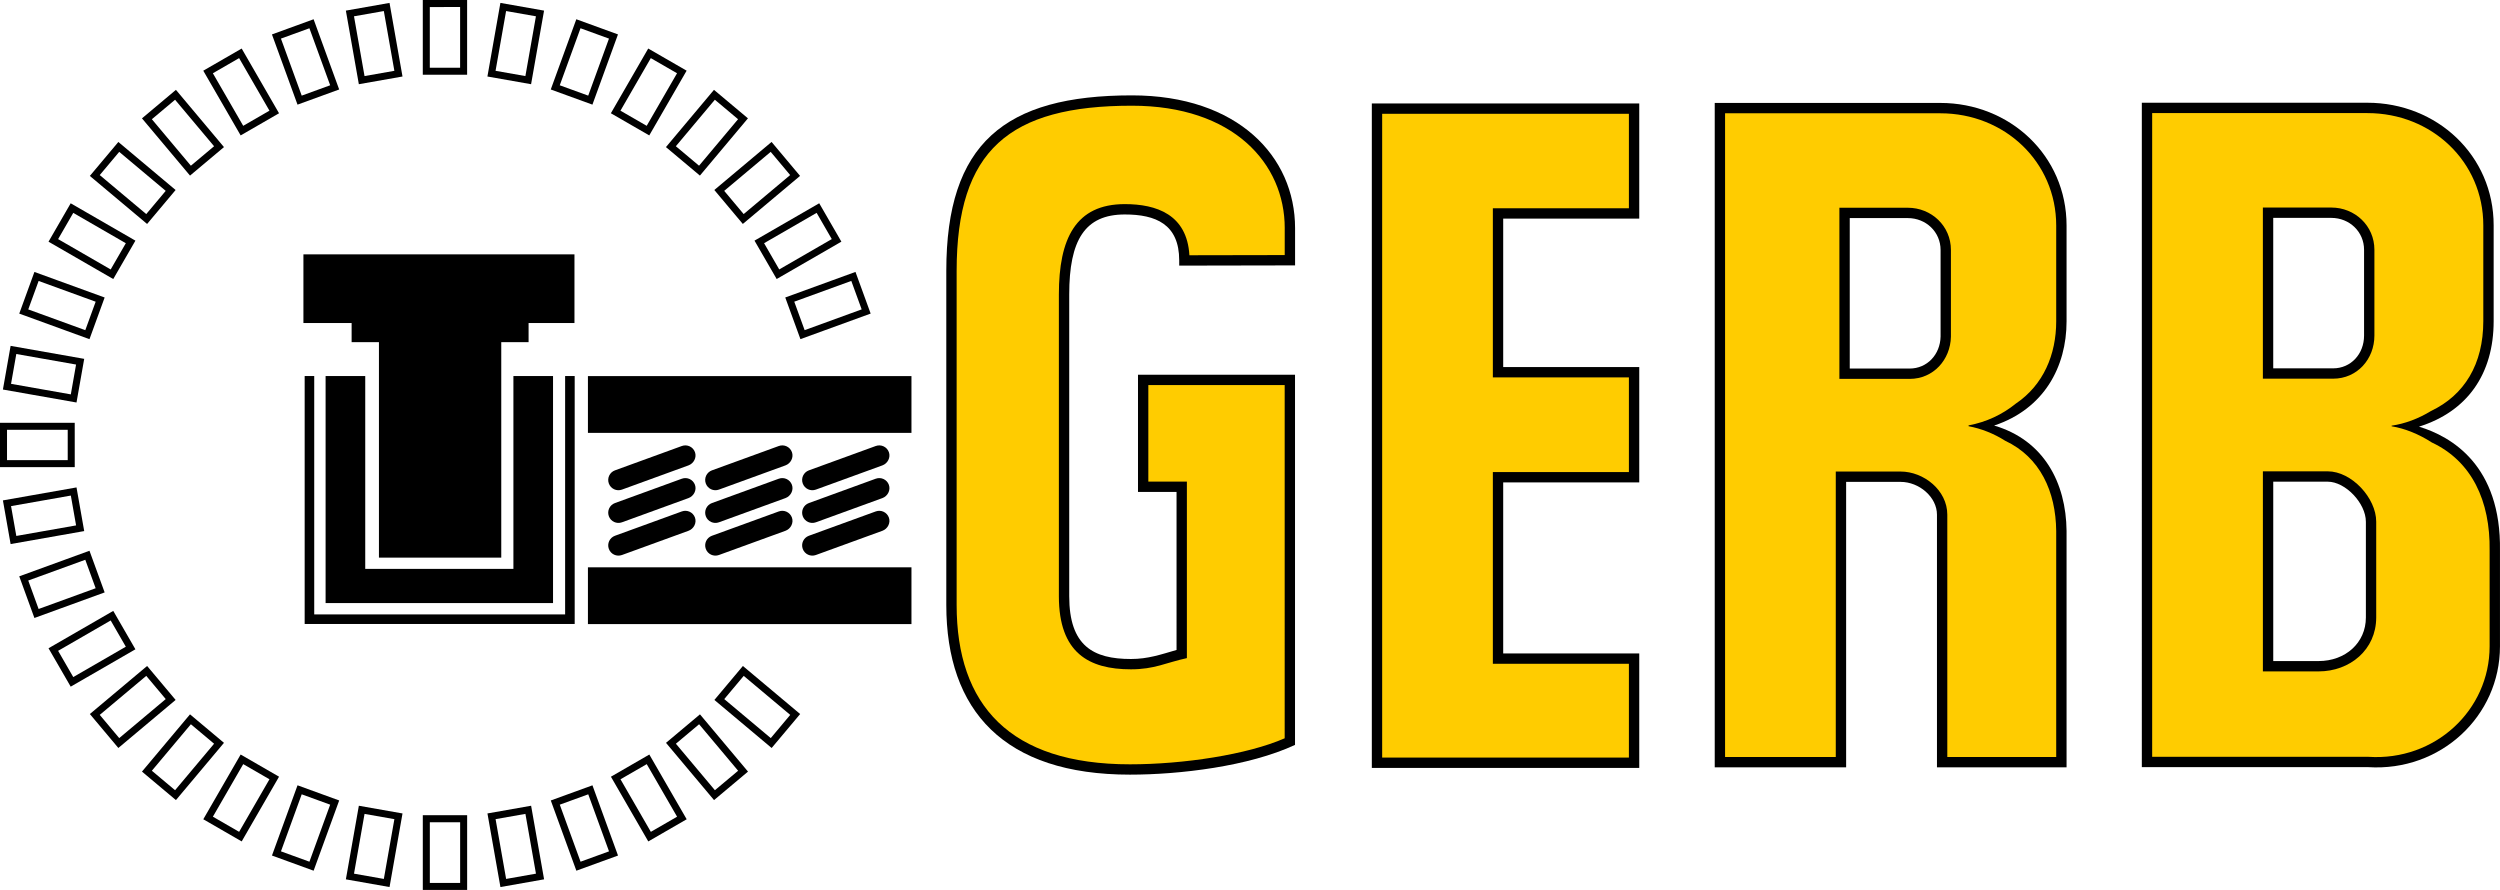
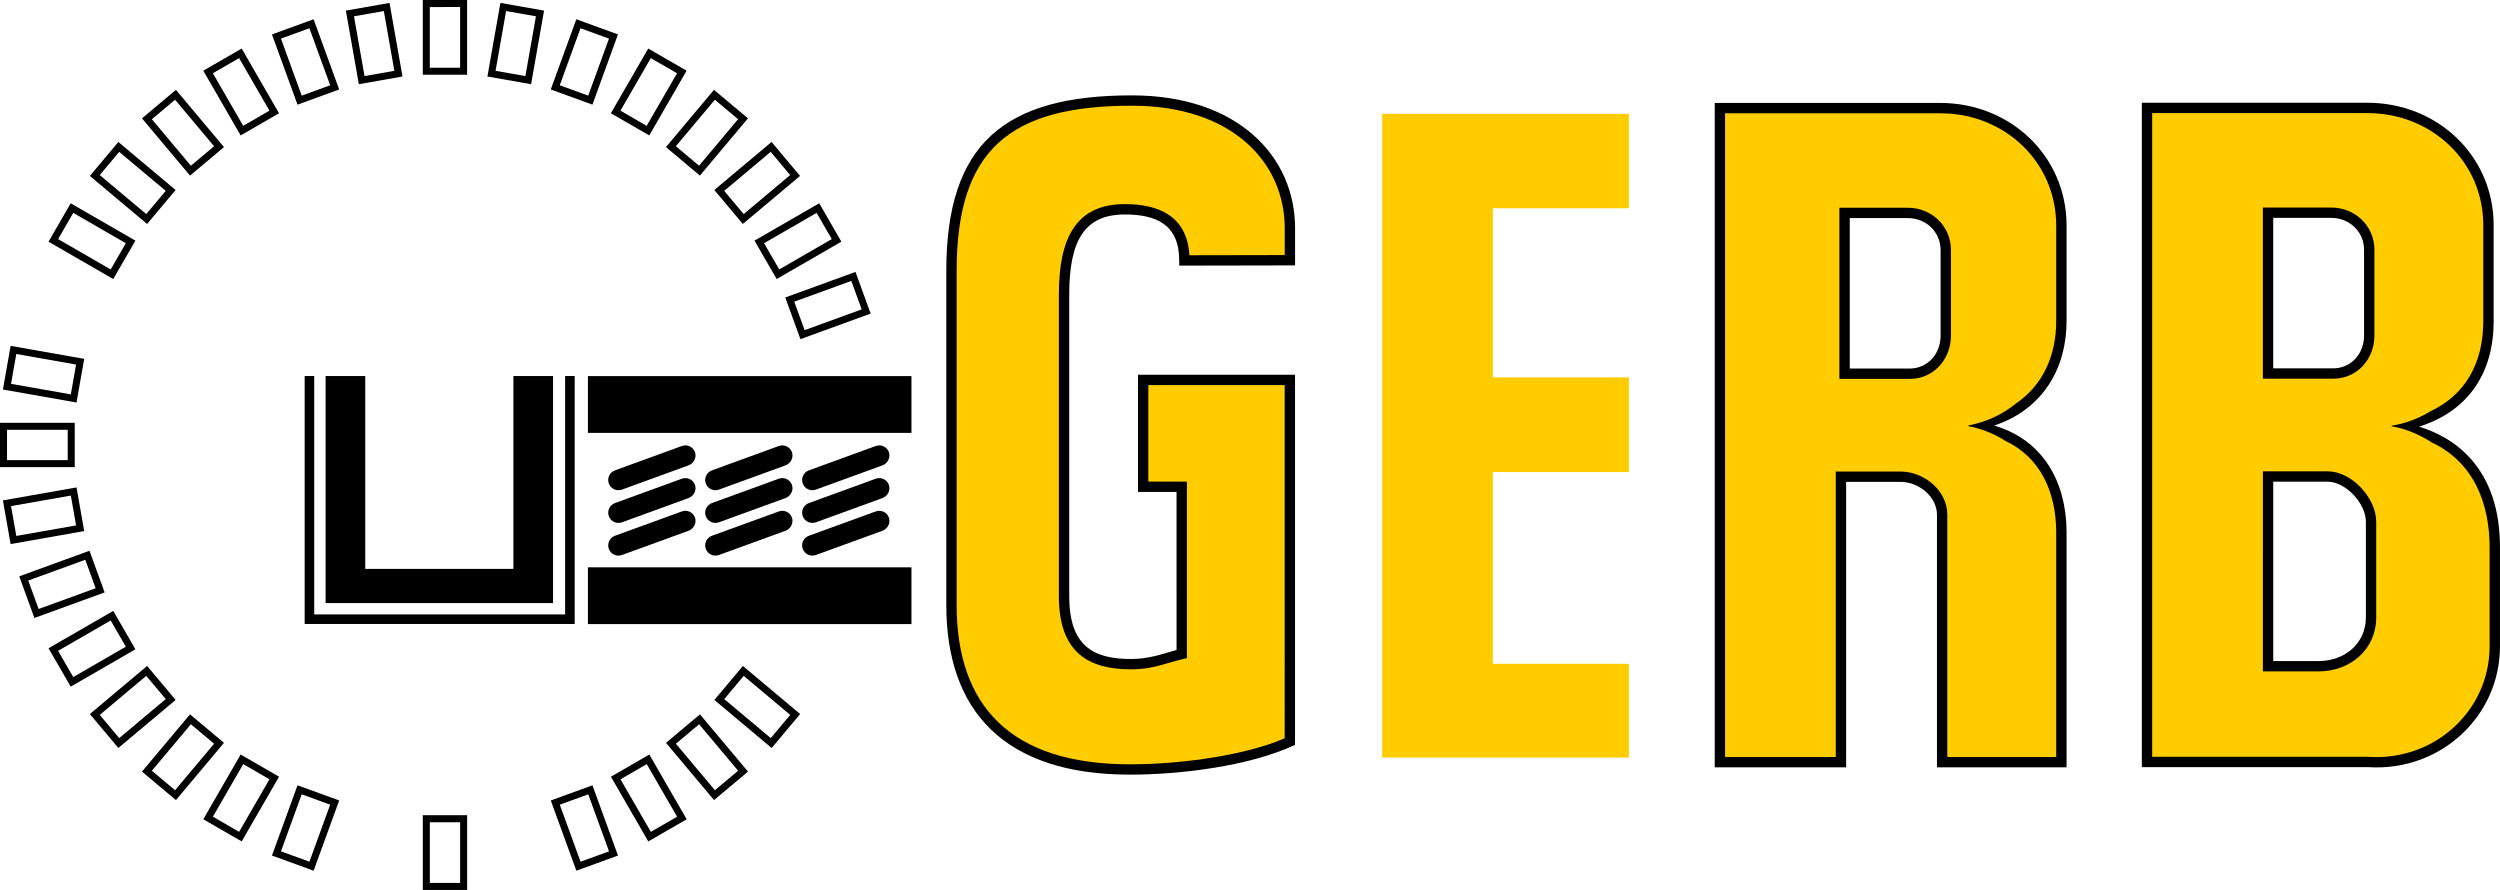
<svg xmlns="http://www.w3.org/2000/svg" version="1.1" id="Ebene_1" x="0px" y="0px" viewBox="0 0 176.974 63" style="enable-background:new 0 0 176.974 63;" xml:space="preserve">
  <style type="text/css">
	.st0{fill:#000000;}
	.st1{fill:#FFCC00;}
	.st2{fill-rule:evenodd;clip-rule:evenodd;fill:#FFCC00;}
</style>
-   <polygon class="st0" points="97.111,54.361 97.111,7.324 116.042,7.324 116.042,15.475 106.411,15.475 106.411,25.984   116.042,25.984 116.042,34.149 106.411,34.149 106.411,46.257 116.042,46.257 116.042,54.361 97.111,54.361 " />
  <polygon class="st1" points="97.843,53.628 115.309,53.628 115.309,46.989 105.678,46.989 105.678,33.417 115.309,33.417   115.309,26.716 105.678,26.716 105.678,14.743 115.309,14.743 115.309,8.056 97.843,8.056 97.843,53.628 " />
  <path class="st0" d="M91.678,16.151v2.636l-8.202,0.016v-0.367c0-2.575-1.671-3.254-3.852-3.254c-2.832,0-3.934,1.818-3.934,5.662  v21.363c0,3.528,1.711,4.443,4.367,4.443c1.213,0,2.106-0.315,3.23-0.64V34.823h-2.729v-8.295h11.116v26.203  c-3.268,1.524-8.175,2.106-11.685,2.106c-8.903,0-13.001-4.512-13.001-12.013V19.177c0-9.015,4.116-12.426,13.138-12.426  C87.623,6.751,91.678,11.079,91.678,16.151L91.678,16.151z" />
  <path class="st1" d="M90.946,16.151c0-4.582-3.637-8.668-10.82-8.668c-8.677,0-12.406,3.141-12.406,11.694v23.648  c0,7.074,3.747,11.281,12.269,11.281c3.783,0,8.31-0.685,10.953-1.843V27.261H81.29v6.83h2.729v12.496  c-1.5,0.328-2.283,0.794-3.962,0.794c-2.969,0-5.1-1.156-5.1-5.175V20.843c0-3.951,1.187-6.394,4.666-6.394  c2.237,0,4.406,0.731,4.574,3.62l6.748-0.013V16.151L90.946,16.151z" />
  <path class="st0" d="M165.031,15.424h-4.11v10.651h4.238c1.258,0,2.192-1.015,2.192-2.32V17.68  C167.351,16.41,166.324,15.424,165.031,15.424L165.031,15.424z M167.479,36.929c0-1.3-1.44-2.831-2.703-2.831l-3.854,0v12.698h3.215  c1.882,0,3.343-1.275,3.343-3.088V36.929L167.479,36.929z M151.619,7.273h15.97c4.92,0,8.936,3.73,8.936,8.68v6.779  c0,3.746-1.865,6.398-5.285,7.471c2.294,0.695,5.822,2.744,5.732,8.778l0,6.773c0,4.947-4.207,8.878-9.331,8.552h-16.022V7.273  L151.619,7.273z" />
  <path class="st2" d="M168.211,36.929v6.779c0,2.284-1.86,3.82-4.075,3.82h-3.947V33.365h4.587  C166.479,33.365,168.211,35.262,168.211,36.929L168.211,36.929z M165.031,14.692c1.674,0,3.052,1.291,3.052,2.988v6.075  c0,1.662-1.215,3.052-2.924,3.052h-4.971V14.692H165.031L165.031,14.692z M172.087,29.095c-0.881,0.542-1.844,0.9-2.786,1.038  l0,0.043c0.949,0.156,1.935,0.558,2.848,1.147c2.823,1.326,4.142,4.129,4.09,7.65l0,6.782c0,4.515-3.856,8.126-8.575,7.82l-15.313,0  V8.006h15.238c4.545,0,8.203,3.431,8.203,7.948v6.779C175.792,25.788,174.451,27.974,172.087,29.095L172.087,29.095z" />
  <path class="st0" d="M137.373,17.694c0-1.27-1.027-2.256-2.32-2.256h-4.11v10.651l4.238,0c1.239,0,2.164-0.987,2.192-2.264  L137.373,17.694L137.373,17.694z M146.291,37.581v16.74h-9.174V36.432c0-1.24-1.251-2.32-2.576-2.32h-3.854V54.32h-9.302V7.287  h15.97c4.92,0,8.936,3.73,8.936,8.68v6.779c0,3.232-1.602,6.208-5.127,7.379C144.69,31.16,146.256,34.178,146.291,37.581  L146.291,37.581z" />
  <path class="st1" d="M138.105,17.694c0-1.697-1.378-2.988-3.052-2.988h-4.843v12.116h4.971c1.683,0,2.888-1.356,2.924-2.984  L138.105,17.694L138.105,17.694z M139.354,30.171c0.895,0.168,1.785,0.517,2.597,1.033c2.467,1.16,3.579,3.587,3.607,6.383v16.002  h-7.709V36.432c0-1.727-1.666-3.052-3.308-3.052h-4.587v20.209h-7.837V8.02h15.238c4.545,0,8.203,3.431,8.203,7.948v6.779  c0,2.341-0.899,4.506-2.868,5.831c-0.947,0.769-2.089,1.304-3.337,1.535L139.354,30.171L139.354,30.171z" />
  <polygon class="st0" points="25.855,26.62 25.855,40.271 36.344,40.271 36.344,26.62 39.149,26.62 39.149,42.691 23.049,42.691   23.049,26.62 25.855,26.62 " />
-   <polygon class="st0" points="37.418,22.867 37.418,24.221 35.484,24.221 35.484,39.474 26.825,39.474 26.825,24.221 24.891,24.221   24.891,22.867 21.479,22.867 21.479,18.006 40.666,18.006 40.666,22.867 37.418,22.867 " />
  <path class="st0" d="M54.624,52.95l-4.053-3.401l2.018-2.404l4.053,3.401L54.624,52.95z M51.27,49.488l3.292,2.762l1.378-1.643  l-3.292-2.762L51.27,49.488z" />
  <path class="st0" d="M50.547,56.639l-3.401-4.053l2.404-2.018l3.401,4.053L50.547,56.639z M47.846,52.648l2.762,3.291l1.643-1.378  l-2.762-3.292L47.846,52.648z" />
  <path class="st0" d="M45.892,59.565l-2.645-4.582l2.718-1.57l2.645,4.582L45.892,59.565z M43.925,55.165l2.148,3.721l1.857-1.072  l-2.148-3.721L43.925,55.165z" />
  <path class="st0" d="M40.8,61.637l-1.81-4.972l2.949-1.073l1.81,4.972L40.8,61.637z M39.627,56.962L41.097,61l2.015-0.733  l-1.47-4.038L39.627,56.962z" />
-   <path class="st0" d="M35.425,62.794l-0.919-5.211l3.091-0.545l0.919,5.21L35.425,62.794z M35.082,57.987l0.746,4.232l2.112-0.373  l-0.746-4.231L35.082,57.987z" />
  <path class="st0" d="M33.069,63h-3.139v-5.291h3.139V63z M30.428,62.503h2.145v-4.297h-2.145V62.503z" />
-   <path class="st0" d="M27.575,62.794l-3.091-0.545l0.919-5.21l3.091,0.545L27.575,62.794z M25.06,61.846l2.112,0.373l0.746-4.231  l-2.112-0.372L25.06,61.846z" />
  <path class="st0" d="M22.201,61.637l-2.949-1.074l1.81-4.972l2.949,1.073L22.201,61.637z M19.889,60.266L21.904,61l1.469-4.038  l-2.015-0.733L19.889,60.266z" />
  <path class="st0" d="M17.109,59.564l-2.718-1.569l2.645-4.582l2.718,1.569L17.109,59.564z M15.07,57.813l1.857,1.072l2.148-3.721  l-1.857-1.072L15.07,57.813z" />
  <path class="st0" d="M12.454,56.638l-2.404-2.017l3.401-4.053l2.404,2.017L12.454,56.638z M10.75,54.56l1.643,1.379l2.762-3.291  l-1.643-1.379L10.75,54.56z" />
  <path class="st0" d="M8.378,52.949l-2.017-2.404l4.053-3.401l2.018,2.404L8.378,52.949z M7.061,50.606l1.379,1.643l3.292-2.762  l-1.379-1.643L7.061,50.606z" />
  <path class="st0" d="M5.005,48.608L3.435,45.89l4.582-2.645l1.569,2.718L5.005,48.608z M4.114,46.072l1.072,1.857l3.721-2.149  l-1.072-1.857L4.114,46.072z" />
  <path class="st0" d="M2.436,43.747l-1.073-2.949l4.971-1.81l1.074,2.949L2.436,43.747z M2,41.095l0.733,2.015l4.038-1.469  l-0.734-2.015L2,41.095z" />
  <path class="st0" d="M0.751,38.514l-0.545-3.091l5.21-0.919l0.545,3.091L0.751,38.514z M0.782,35.827l0.373,2.112l4.231-0.746  l-0.372-2.112L0.782,35.827z" />
  <path class="st0" d="M5.291,33.068H0V29.93h5.29L5.291,33.068z M0.497,32.571h4.297l0-2.145H0.497V32.571z" />
  <path class="st0" d="M5.416,28.493l-5.21-0.918l0.545-3.091l5.21,0.919L5.416,28.493z M0.782,27.172l4.231,0.746l0.372-2.112  L1.154,25.06L0.782,27.172z" />
-   <path class="st0" d="M6.334,24.01L1.363,22.2l1.073-2.949l4.972,1.809L6.334,24.01z M2,21.903l4.038,1.47l0.734-2.015l-4.038-1.469  L2,21.903z" />
  <path class="st0" d="M8.017,19.754l-4.582-2.645l1.569-2.718l4.582,2.645L8.017,19.754z M4.114,16.927l3.721,2.148l1.072-1.857  l-3.721-2.148L4.114,16.927z" />
  <path class="st0" d="M10.413,15.854l-4.053-3.4l2.018-2.404l4.053,3.401L10.413,15.854z M7.061,12.393l3.292,2.762l1.378-1.643  L8.439,10.75L7.061,12.393z" />
  <path class="st0" d="M13.451,12.431L10.05,8.378l2.404-2.018l3.401,4.053L13.451,12.431z M10.75,8.44l2.762,3.291l1.643-1.379  l-2.762-3.291L10.75,8.44z" />
-   <path class="st0" d="M17.036,9.586L14.39,5.005l2.718-1.569l2.645,4.582L17.036,9.586z M15.069,5.186l2.148,3.721l1.857-1.072  l-2.148-3.721L15.069,5.186z" />
+   <path class="st0" d="M17.036,9.586L14.39,5.005l2.718-1.569l2.645,4.582z M15.069,5.186l2.148,3.721l1.857-1.072  l-2.148-3.721L15.069,5.186z" />
  <path class="st0" d="M21.061,7.408l-1.81-4.971L22.2,1.363l1.81,4.971L21.061,7.408z M19.888,2.733l1.47,4.037l2.015-0.733L21.903,2  L19.888,2.733z" />
  <path class="st0" d="M25.402,5.961l-0.919-5.21l3.091-0.545l0.919,5.21L25.402,5.961z M25.059,1.154l0.746,4.231l2.112-0.372  l-0.746-4.231L25.059,1.154z" />
  <path class="st0" d="M29.929,5.29l0-5.29h3.138l0,5.29L29.929,5.29z M30.426,0.497l0,4.297l2.145,0l0-4.296H30.426z" />
  <path class="st0" d="M37.595,5.961l-3.091-0.545l0.919-5.21l3.091,0.545L37.595,5.961z M35.08,5.013l2.112,0.372l0.746-4.231  l-2.112-0.372L35.08,5.013z" />
  <path class="st0" d="M41.937,7.407l-2.949-1.073l1.809-4.971l2.949,1.073L41.937,7.407z M39.625,6.037L41.64,6.77l1.469-4.037  L41.094,2L39.625,6.037z" />
  <path class="st0" d="M45.961,9.586l-2.718-1.569l2.645-4.582l2.718,1.569L45.961,9.586z M43.922,7.835l1.857,1.072l2.148-3.721  L46.07,4.114L43.922,7.835z" />
  <path class="st0" d="M49.546,12.43l-2.404-2.017l3.4-4.053l2.404,2.017L49.546,12.43z M47.843,10.352l1.642,1.378l2.762-3.291  L50.604,7.06L47.843,10.352z" />
  <path class="st0" d="M52.584,15.853l-2.017-2.404l4.052-3.401l2.017,2.404L52.584,15.853z M51.266,13.511l1.378,1.643l3.291-2.762  l-1.378-1.643L51.266,13.511z" />
  <path class="st0" d="M54.98,19.752l-1.569-2.718l4.581-2.645l1.569,2.718L54.98,19.752z M54.089,17.216l1.072,1.857l3.72-2.148  l-1.072-1.857L54.089,17.216z" />
  <path class="st0" d="M56.662,24.008l-1.074-2.949l4.971-1.81l1.074,2.949L56.662,24.008z M56.226,21.356l0.734,2.015l4.037-1.47  l-0.734-2.015L56.226,21.356z" />
  <polygon class="st0" points="22.244,26.619 22.244,43.494 40.005,43.494 40.005,26.619 40.682,26.619 40.682,44.171 21.567,44.171   21.567,26.619 22.244,26.619 " />
  <path class="st0" d="M43.099,34.226c-0.137-0.376,0.057-0.792,0.433-0.929l4.735-1.724c0.376-0.137,0.792,0.057,0.929,0.433  c0.138,0.38-0.086,0.803-0.459,0.939l-4.709,1.714C43.652,34.797,43.236,34.602,43.099,34.226L43.099,34.226z" />
  <path class="st0" d="M43.099,36.541c-0.137-0.376,0.057-0.792,0.433-0.929l4.735-1.724c0.376-0.137,0.792,0.057,0.929,0.433  c0.138,0.38-0.086,0.803-0.459,0.939l-4.709,1.714C43.652,37.111,43.236,36.918,43.099,36.541L43.099,36.541z" />
  <path class="st0" d="M43.099,38.856c-0.137-0.376,0.057-0.792,0.433-0.929l4.735-1.723c0.376-0.137,0.792,0.057,0.929,0.433  c0.138,0.38-0.086,0.803-0.459,0.938l-4.709,1.714C43.652,39.426,43.236,39.233,43.099,38.856L43.099,38.856z" />
  <path class="st0" d="M49.963,34.226c-0.137-0.376,0.057-0.792,0.433-0.929l4.735-1.724c0.376-0.137,0.792,0.057,0.929,0.433  c0.138,0.38-0.086,0.803-0.459,0.939l-4.709,1.714C50.515,34.797,50.1,34.602,49.963,34.226L49.963,34.226z" />
  <path class="st0" d="M49.963,36.541c-0.137-0.376,0.057-0.792,0.433-0.929l4.735-1.724c0.376-0.137,0.792,0.057,0.929,0.433  c0.138,0.38-0.086,0.803-0.459,0.939l-4.709,1.714C50.515,37.111,50.1,36.918,49.963,36.541L49.963,36.541z" />
  <path class="st0" d="M49.963,38.856c-0.137-0.376,0.057-0.792,0.433-0.929l4.735-1.723c0.376-0.137,0.792,0.057,0.929,0.433  c0.138,0.38-0.086,0.803-0.459,0.938l-4.709,1.714C50.515,39.426,50.1,39.233,49.963,38.856L49.963,38.856z" />
  <path class="st0" d="M56.826,34.226c-0.137-0.376,0.057-0.792,0.433-0.929l4.735-1.724c0.376-0.137,0.792,0.057,0.929,0.433  c0.138,0.38-0.086,0.803-0.459,0.939l-4.709,1.714C57.379,34.797,56.963,34.602,56.826,34.226L56.826,34.226z" />
  <path class="st0" d="M56.826,36.541c-0.137-0.376,0.057-0.792,0.433-0.929l4.735-1.724c0.376-0.137,0.792,0.057,0.929,0.433  c0.138,0.38-0.086,0.803-0.459,0.939l-4.709,1.714C57.379,37.111,56.963,36.918,56.826,36.541L56.826,36.541z" />
  <path class="st0" d="M56.826,38.856c-0.137-0.376,0.057-0.792,0.433-0.929l4.735-1.723c0.376-0.137,0.792,0.057,0.929,0.433  c0.138,0.38-0.086,0.803-0.459,0.938l-4.709,1.714C57.379,39.426,56.963,39.233,56.826,38.856L56.826,38.856z" />
  <polygon class="st0" points="41.619,26.624 64.522,26.624 64.522,30.643 41.619,30.643 41.619,26.624 " />
  <polygon class="st0" points="41.619,40.16 64.522,40.16 64.522,44.179 41.619,44.179 41.619,40.16 " />
</svg>